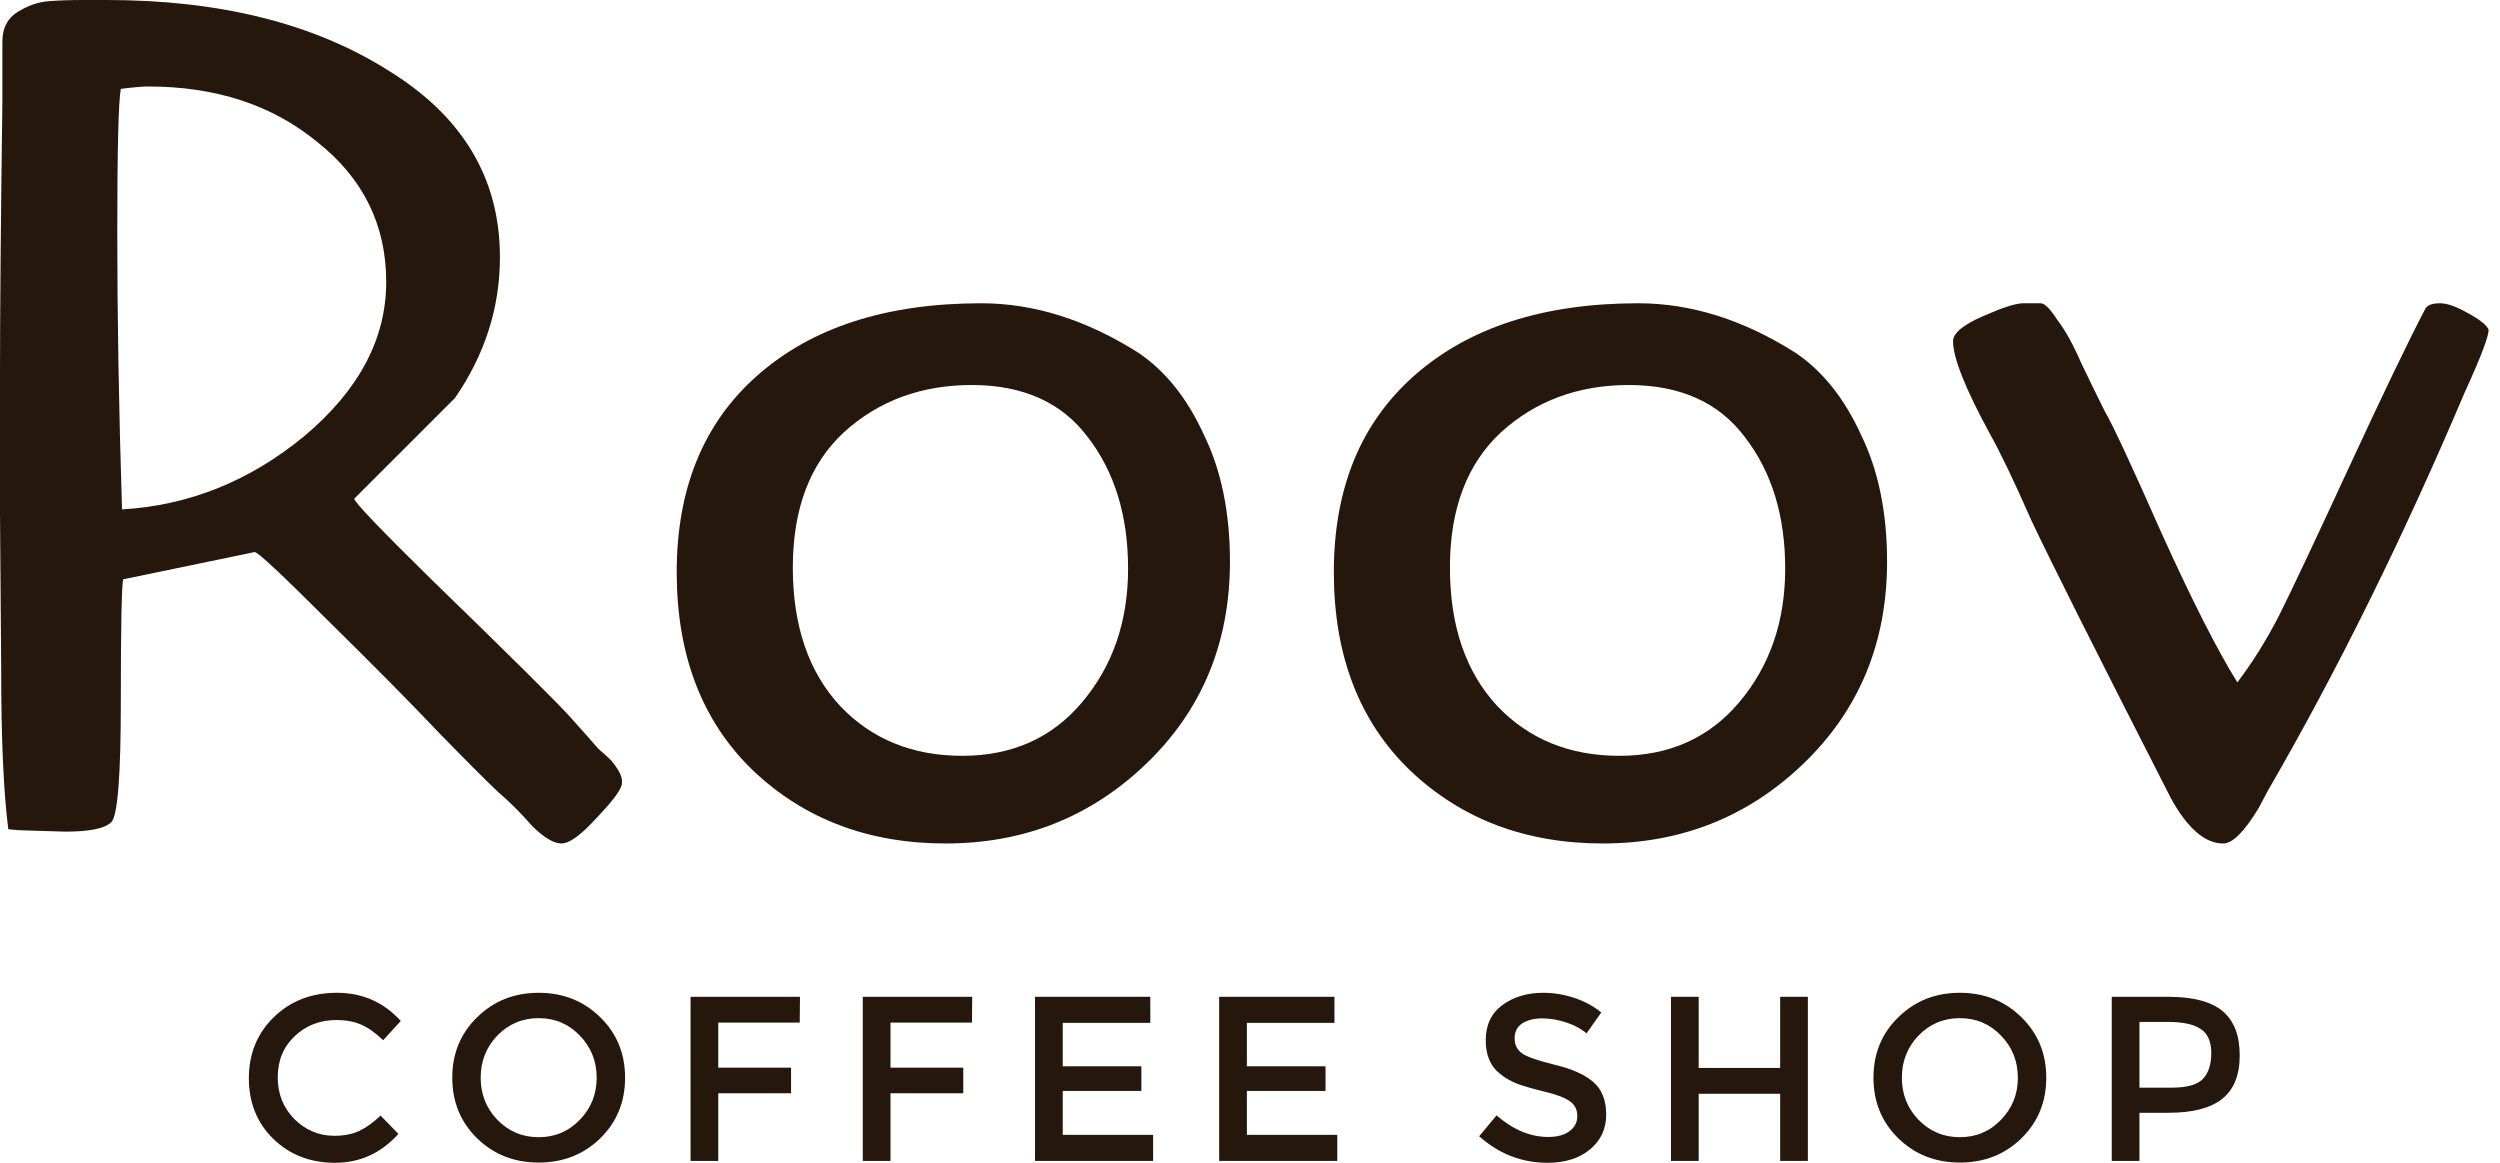
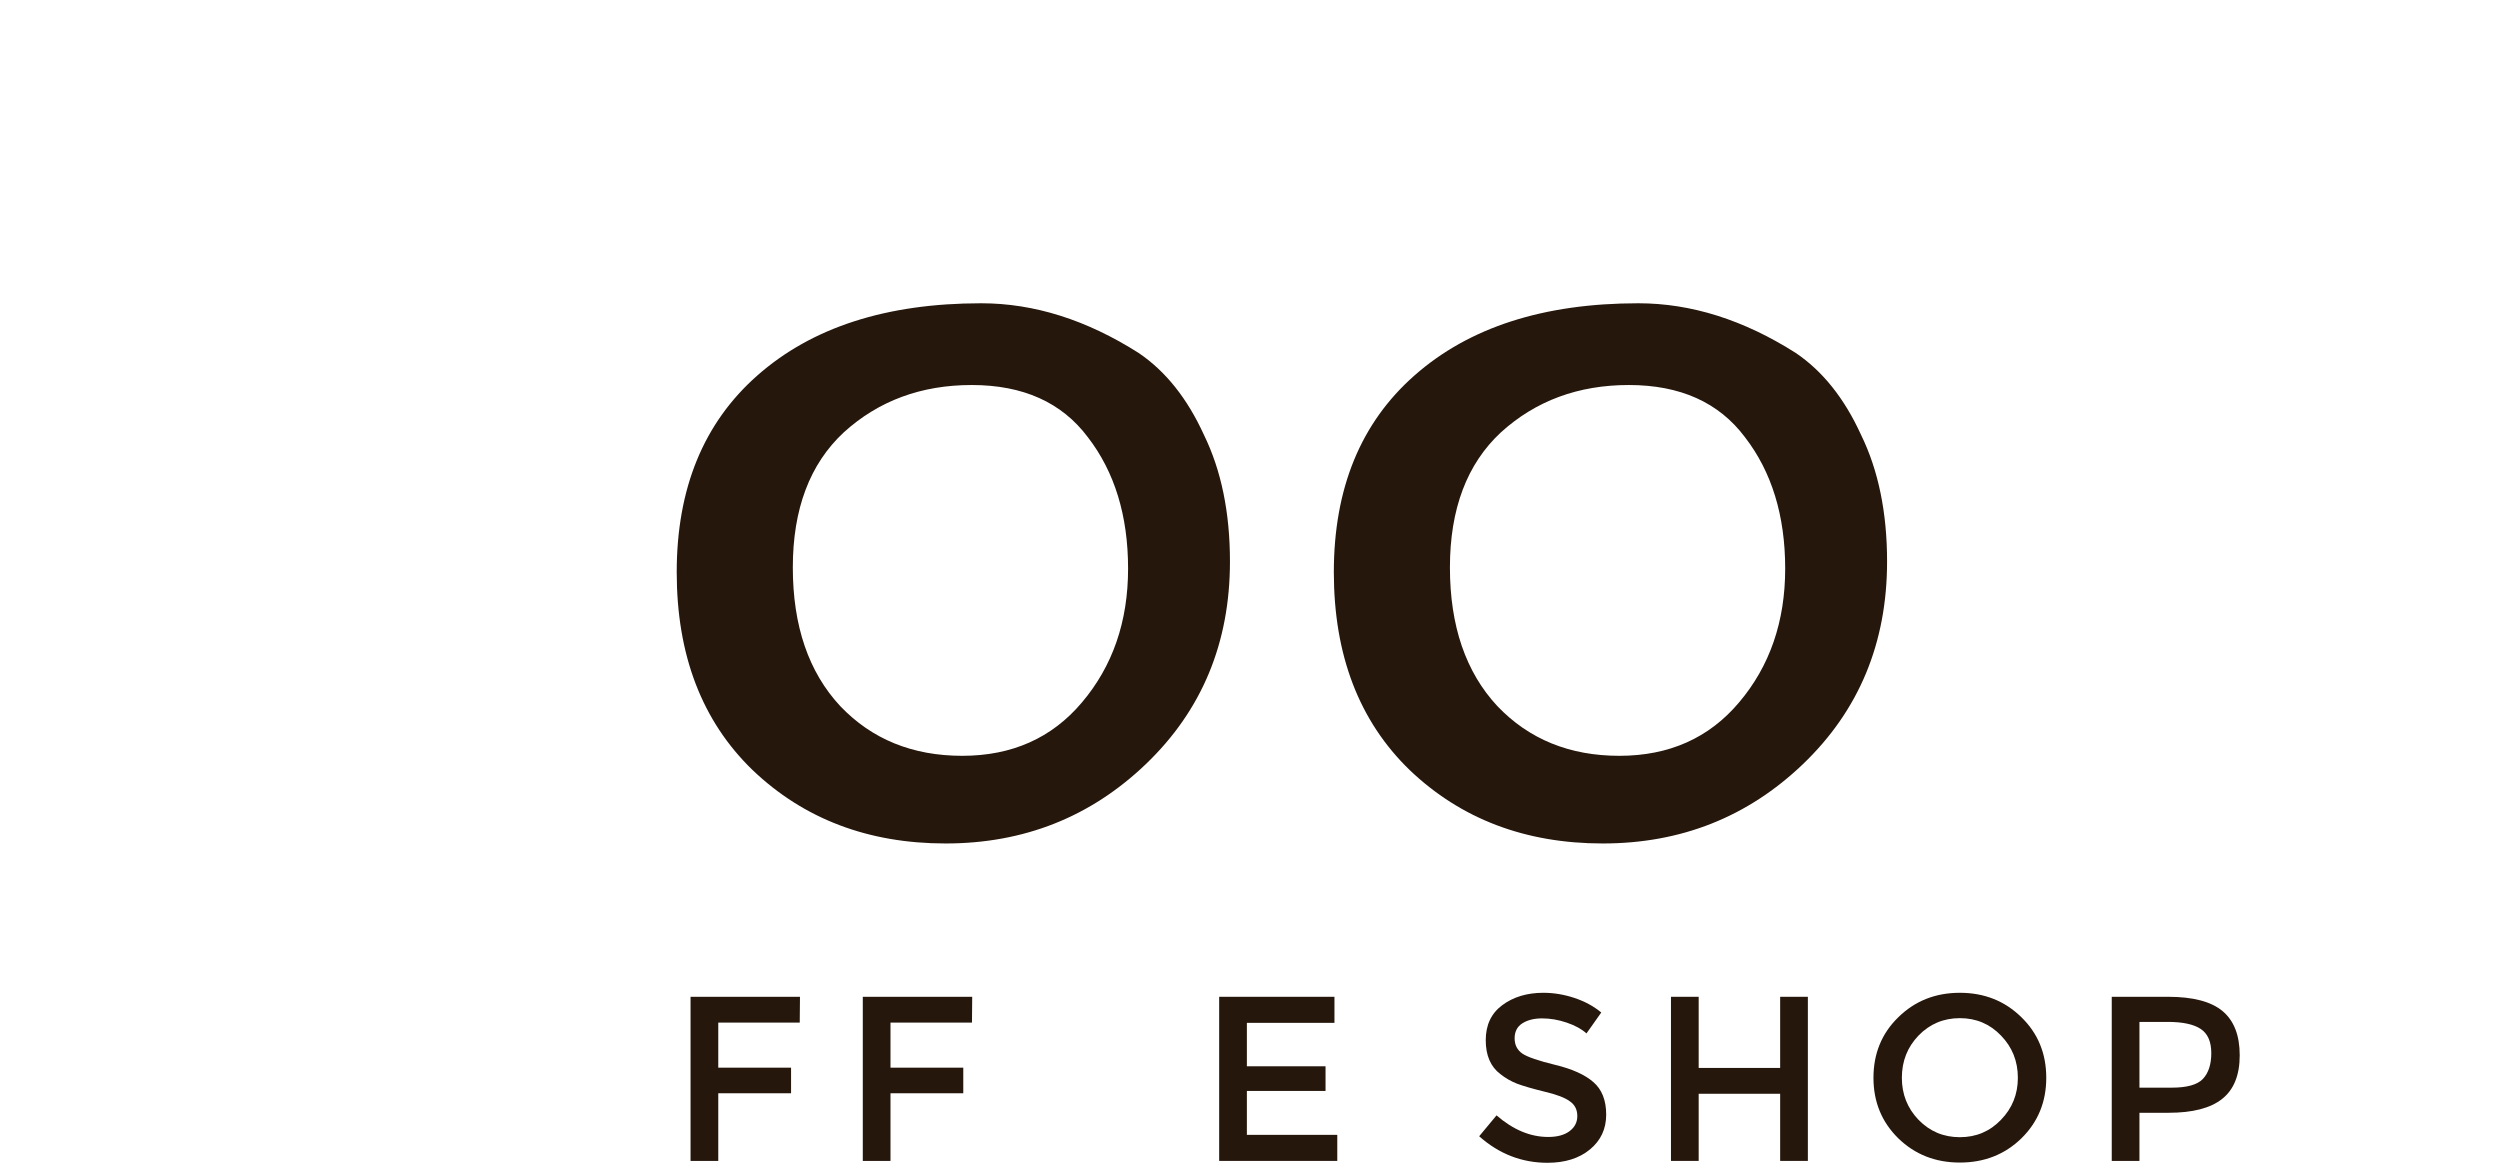
<svg xmlns="http://www.w3.org/2000/svg" width="172" height="80" viewBox="0 0 172 80" fill="none">
-   <path d="M153.931 46.947C154.963 45.588 155.914 44.067 156.783 42.383C157.653 40.644 159.256 37.248 161.592 32.194C163.929 27.141 165.694 23.473 166.89 21.191C167.053 20.974 167.379 20.865 167.868 20.865C168.357 20.865 168.982 21.082 169.743 21.517C170.558 21.952 171.047 22.332 171.21 22.658C171.264 23.039 170.721 24.479 169.58 26.978C165.341 36.976 160.831 46.105 156.05 54.364L155.398 55.586C154.42 57.216 153.605 58.031 152.953 58.031C151.703 58.031 150.507 56.999 149.366 54.934C144.204 44.828 140.998 38.443 139.749 35.781C138.553 33.064 137.602 31.081 136.896 29.831C135.212 26.733 134.369 24.614 134.369 23.473C134.369 22.93 135.049 22.36 136.407 21.762C137.765 21.164 138.689 20.865 139.178 20.865C139.722 20.865 140.129 20.865 140.401 20.865C140.672 20.865 141.053 21.246 141.542 22.006C142.085 22.713 142.629 23.691 143.172 24.94C143.77 26.19 144.313 27.304 144.802 28.282C145.345 29.206 146.65 32.004 148.714 36.677C150.833 41.35 152.572 44.773 153.931 46.947Z" fill="#26170C" />
  <path d="M129.831 38.633C129.831 44.23 127.902 48.876 124.044 52.571C120.24 56.211 115.649 58.031 110.27 58.031C104.945 58.031 100.516 56.347 96.984 52.978C93.507 49.609 91.768 45.072 91.768 39.367C91.768 33.607 93.615 29.097 97.31 25.837C101.06 22.523 106.194 20.865 112.715 20.865C116.355 20.865 119.969 22.006 123.555 24.288C125.402 25.538 126.897 27.413 128.038 29.912C129.233 32.357 129.831 35.264 129.831 38.633ZM111.411 52C114.834 52 117.578 50.777 119.643 48.332C121.762 45.833 122.821 42.763 122.821 39.122C122.821 35.482 121.898 32.466 120.05 30.075C118.257 27.684 115.595 26.489 112.063 26.489C108.585 26.489 105.651 27.576 103.26 29.749C100.924 31.923 99.755 35.02 99.755 39.041C99.755 43.062 100.842 46.24 103.016 48.577C105.189 50.859 107.987 52 111.411 52Z" fill="#26170C" />
  <path d="M84.621 38.633C84.621 44.23 82.692 48.876 78.834 52.571C75.031 56.211 70.439 58.031 65.06 58.031C59.735 58.031 55.306 56.347 51.775 52.978C48.297 49.609 46.558 45.072 46.558 39.367C46.558 33.607 48.406 29.097 52.101 25.837C55.85 22.523 60.985 20.865 67.505 20.865C71.146 20.865 74.759 22.006 78.345 24.288C80.193 25.538 81.687 27.413 82.828 29.912C84.023 32.357 84.621 35.264 84.621 38.633ZM66.201 52C69.624 52 72.368 50.777 74.433 48.332C76.552 45.833 77.612 42.763 77.612 39.122C77.612 35.482 76.688 32.466 74.841 30.075C73.047 27.684 70.385 26.489 66.853 26.489C63.376 26.489 60.441 27.576 58.05 29.749C55.714 31.923 54.546 35.02 54.546 39.041C54.546 43.062 55.633 46.24 57.806 48.577C59.979 50.859 62.778 52 66.201 52Z" fill="#26170C" />
-   <path d="M4.483 57.216L1.793 57.135C1.467 57.135 1.06 57.108 0.571 57.053C0.245 54.499 0.082 50.859 0.082 46.132L0 35.292V25.919C0 21.463 0.054 15.16 0.163 7.009V2.853C0.163 1.929 0.516 1.25 1.223 0.815C1.929 0.38 2.635 0.136 3.342 0.082C4.048 0.027 4.836 0 5.705 0H7.335C15.106 0 21.544 1.603 26.652 4.809C31.814 7.96 34.395 12.253 34.395 17.686C34.395 21.164 33.363 24.397 31.298 27.386L24.37 34.313C24.37 34.531 26.109 36.351 29.586 39.774C35.129 45.154 38.362 48.359 39.285 49.392C40.209 50.424 40.834 51.131 41.16 51.511C41.54 51.837 41.839 52.109 42.056 52.326C42.6 52.978 42.844 53.494 42.79 53.875C42.79 54.255 42.219 55.043 41.078 56.238C39.992 57.434 39.177 58.031 38.633 58.031C38.09 58.031 37.411 57.624 36.596 56.809C35.835 55.939 35.074 55.179 34.313 54.527C33.607 53.875 32.222 52.489 30.157 50.37C28.146 48.251 25.593 45.67 22.495 42.627C19.398 39.53 17.741 37.981 17.523 37.981L8.476 39.856C8.368 40.291 8.313 43.089 8.313 48.251C8.313 53.358 8.096 56.13 7.661 56.564C7.227 56.999 6.167 57.216 4.483 57.216ZM8.313 6.113C8.15 6.982 8.069 10.297 8.069 16.056C8.069 21.816 8.178 28.146 8.395 35.047C13.014 34.775 17.198 33.091 20.947 29.994C24.696 26.842 26.571 23.31 26.571 19.398C26.571 15.486 24.995 12.28 21.843 9.781C18.746 7.227 14.861 5.95 10.188 5.95C9.808 5.95 9.183 6.004 8.313 6.113Z" fill="#26170C" />
  <path d="M149.165 68.579C150.877 68.579 152.127 68.907 152.913 69.564C153.699 70.221 154.092 71.234 154.092 72.601C154.092 73.969 153.688 74.971 152.88 75.606C152.083 76.241 150.856 76.559 149.197 76.559H147.194V79.871H145.288V68.579H149.165ZM149.407 74.831C150.463 74.831 151.179 74.631 151.556 74.233C151.943 73.824 152.137 73.231 152.137 72.456C152.137 71.67 151.895 71.115 151.41 70.792C150.926 70.469 150.166 70.307 149.133 70.307H147.194V74.831H149.407Z" fill="#26170C" />
  <path d="M137.666 71.244C136.901 70.447 135.959 70.049 134.838 70.049C133.718 70.049 132.771 70.447 131.995 71.244C131.231 72.041 130.848 73.01 130.848 74.152C130.848 75.283 131.231 76.247 131.995 77.044C132.771 77.841 133.718 78.239 134.838 78.239C135.959 78.239 136.901 77.841 137.666 77.044C138.441 76.247 138.829 75.283 138.829 74.152C138.829 73.01 138.441 72.041 137.666 71.244ZM139.071 78.32C137.929 79.429 136.519 79.984 134.838 79.984C133.158 79.984 131.748 79.429 130.606 78.32C129.464 77.2 128.894 75.811 128.894 74.152C128.894 72.483 129.464 71.094 130.606 69.984C131.748 68.864 133.158 68.304 134.838 68.304C136.519 68.304 137.929 68.864 139.071 69.984C140.213 71.094 140.783 72.483 140.783 74.152C140.783 75.811 140.213 77.2 139.071 78.32Z" fill="#26170C" />
  <path d="M114.963 79.871V68.579H116.869V73.474H122.475V68.579H124.381V79.871H122.475V75.251H116.869V79.871H114.963Z" fill="#26170C" />
  <path d="M106.096 70.065C105.547 70.065 105.095 70.178 104.739 70.404C104.384 70.63 104.206 70.975 104.206 71.438C104.206 71.891 104.384 72.24 104.739 72.488C105.095 72.725 105.849 72.984 107.001 73.264C108.164 73.544 109.036 73.937 109.618 74.443C110.21 74.949 110.506 75.698 110.506 76.688C110.506 77.668 110.135 78.465 109.392 79.079C108.649 79.693 107.674 80 106.468 80C104.702 80 103.135 79.391 101.767 78.175L102.962 76.737C104.104 77.728 105.289 78.223 106.516 78.223C107.13 78.223 107.615 78.094 107.97 77.835C108.336 77.566 108.519 77.216 108.519 76.785C108.519 76.344 108.347 76.004 108.002 75.768C107.669 75.52 107.087 75.299 106.258 75.105C105.429 74.901 104.799 74.718 104.368 74.556C103.937 74.384 103.555 74.163 103.221 73.894C102.553 73.388 102.219 72.612 102.219 71.567C102.219 70.523 102.596 69.72 103.35 69.16C104.115 68.59 105.057 68.304 106.177 68.304C106.899 68.304 107.615 68.423 108.326 68.66C109.036 68.897 109.65 69.23 110.167 69.661L109.149 71.099C108.816 70.797 108.363 70.55 107.792 70.356C107.222 70.162 106.656 70.065 106.096 70.065Z" fill="#26170C" />
  <path d="M91.811 68.579V70.372H85.785V73.361H91.197V75.057H85.785V78.078H92.005V79.871H83.879V68.579H91.811Z" fill="#26170C" />
-   <path d="M79.141 68.579V70.372H73.116V73.361H78.527V75.057H73.116V78.078H79.335V79.871H71.209V68.579H79.141Z" fill="#26170C" />
  <path d="M61.266 70.356V73.457H66.274V75.218H61.266V79.871H59.36V68.579H66.888L66.872 70.356H61.266Z" fill="#26170C" />
  <path d="M49.417 70.356V73.457H54.425V75.218H49.417V79.871H47.51V68.579H55.038L55.022 70.356H49.417Z" fill="#26170C" />
-   <path d="M39.888 71.244C39.123 70.447 38.181 70.049 37.061 70.049C35.941 70.049 34.993 70.447 34.218 71.244C33.453 72.041 33.071 73.01 33.071 74.152C33.071 75.283 33.453 76.247 34.218 77.044C34.993 77.841 35.941 78.239 37.061 78.239C38.181 78.239 39.123 77.841 39.888 77.044C40.663 76.247 41.051 75.283 41.051 74.152C41.051 73.01 40.663 72.041 39.888 71.244ZM41.294 78.32C40.152 79.429 38.741 79.984 37.061 79.984C35.381 79.984 33.97 79.429 32.829 78.32C31.687 77.2 31.116 75.811 31.116 74.152C31.116 72.483 31.687 71.094 32.829 69.984C33.97 68.864 35.381 68.304 37.061 68.304C38.741 68.304 40.152 68.864 41.294 69.984C42.435 71.094 43.006 72.483 43.006 74.152C43.006 75.811 42.435 77.2 41.294 78.32Z" fill="#26170C" />
-   <path d="M23.002 78.142C23.659 78.142 24.224 78.035 24.698 77.819C25.172 77.593 25.667 77.238 26.184 76.753L27.412 78.013C26.216 79.338 24.762 80 23.05 80C21.348 80 19.932 79.451 18.801 78.352C17.681 77.254 17.121 75.865 17.121 74.184C17.121 72.504 17.692 71.104 18.834 69.984C19.986 68.864 21.434 68.304 23.179 68.304C24.935 68.304 26.399 68.95 27.573 70.243L26.362 71.567C25.823 71.05 25.312 70.69 24.827 70.485C24.353 70.281 23.793 70.178 23.147 70.178C22.005 70.178 21.047 70.55 20.271 71.293C19.496 72.025 19.108 72.968 19.108 74.12C19.108 75.261 19.491 76.22 20.255 76.995C21.031 77.76 21.946 78.142 23.002 78.142Z" fill="#26170C" />
</svg>